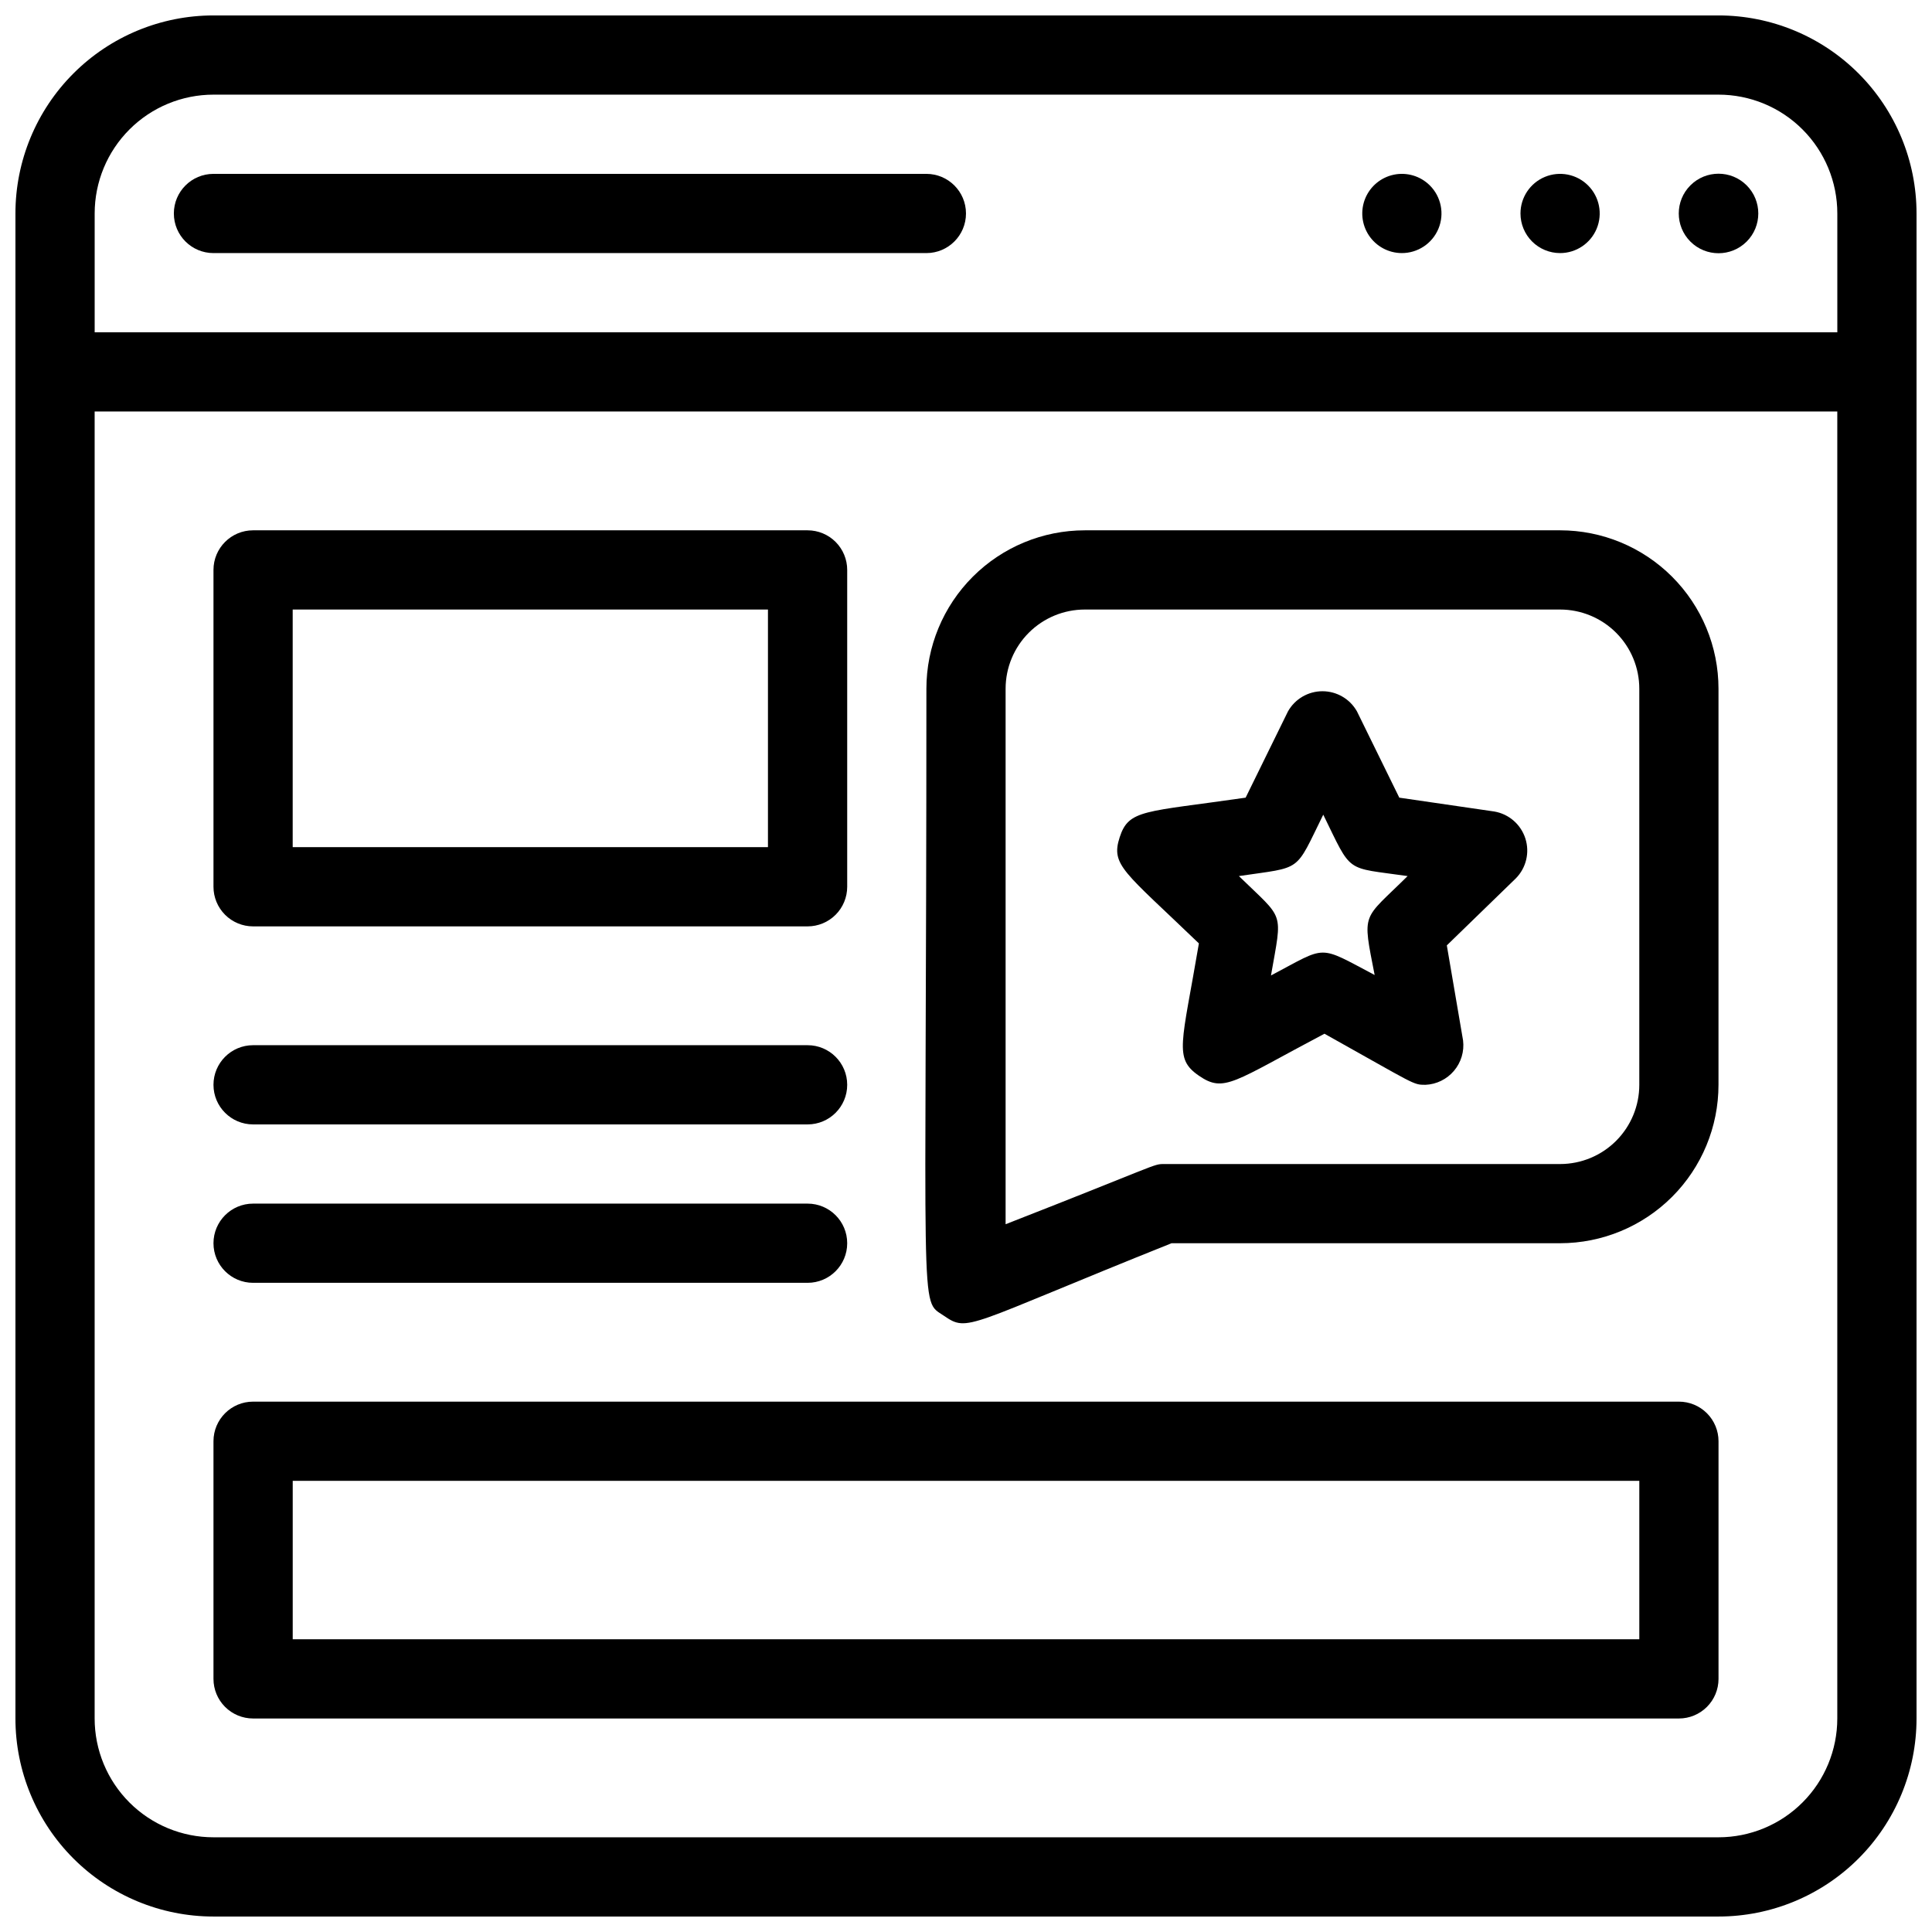
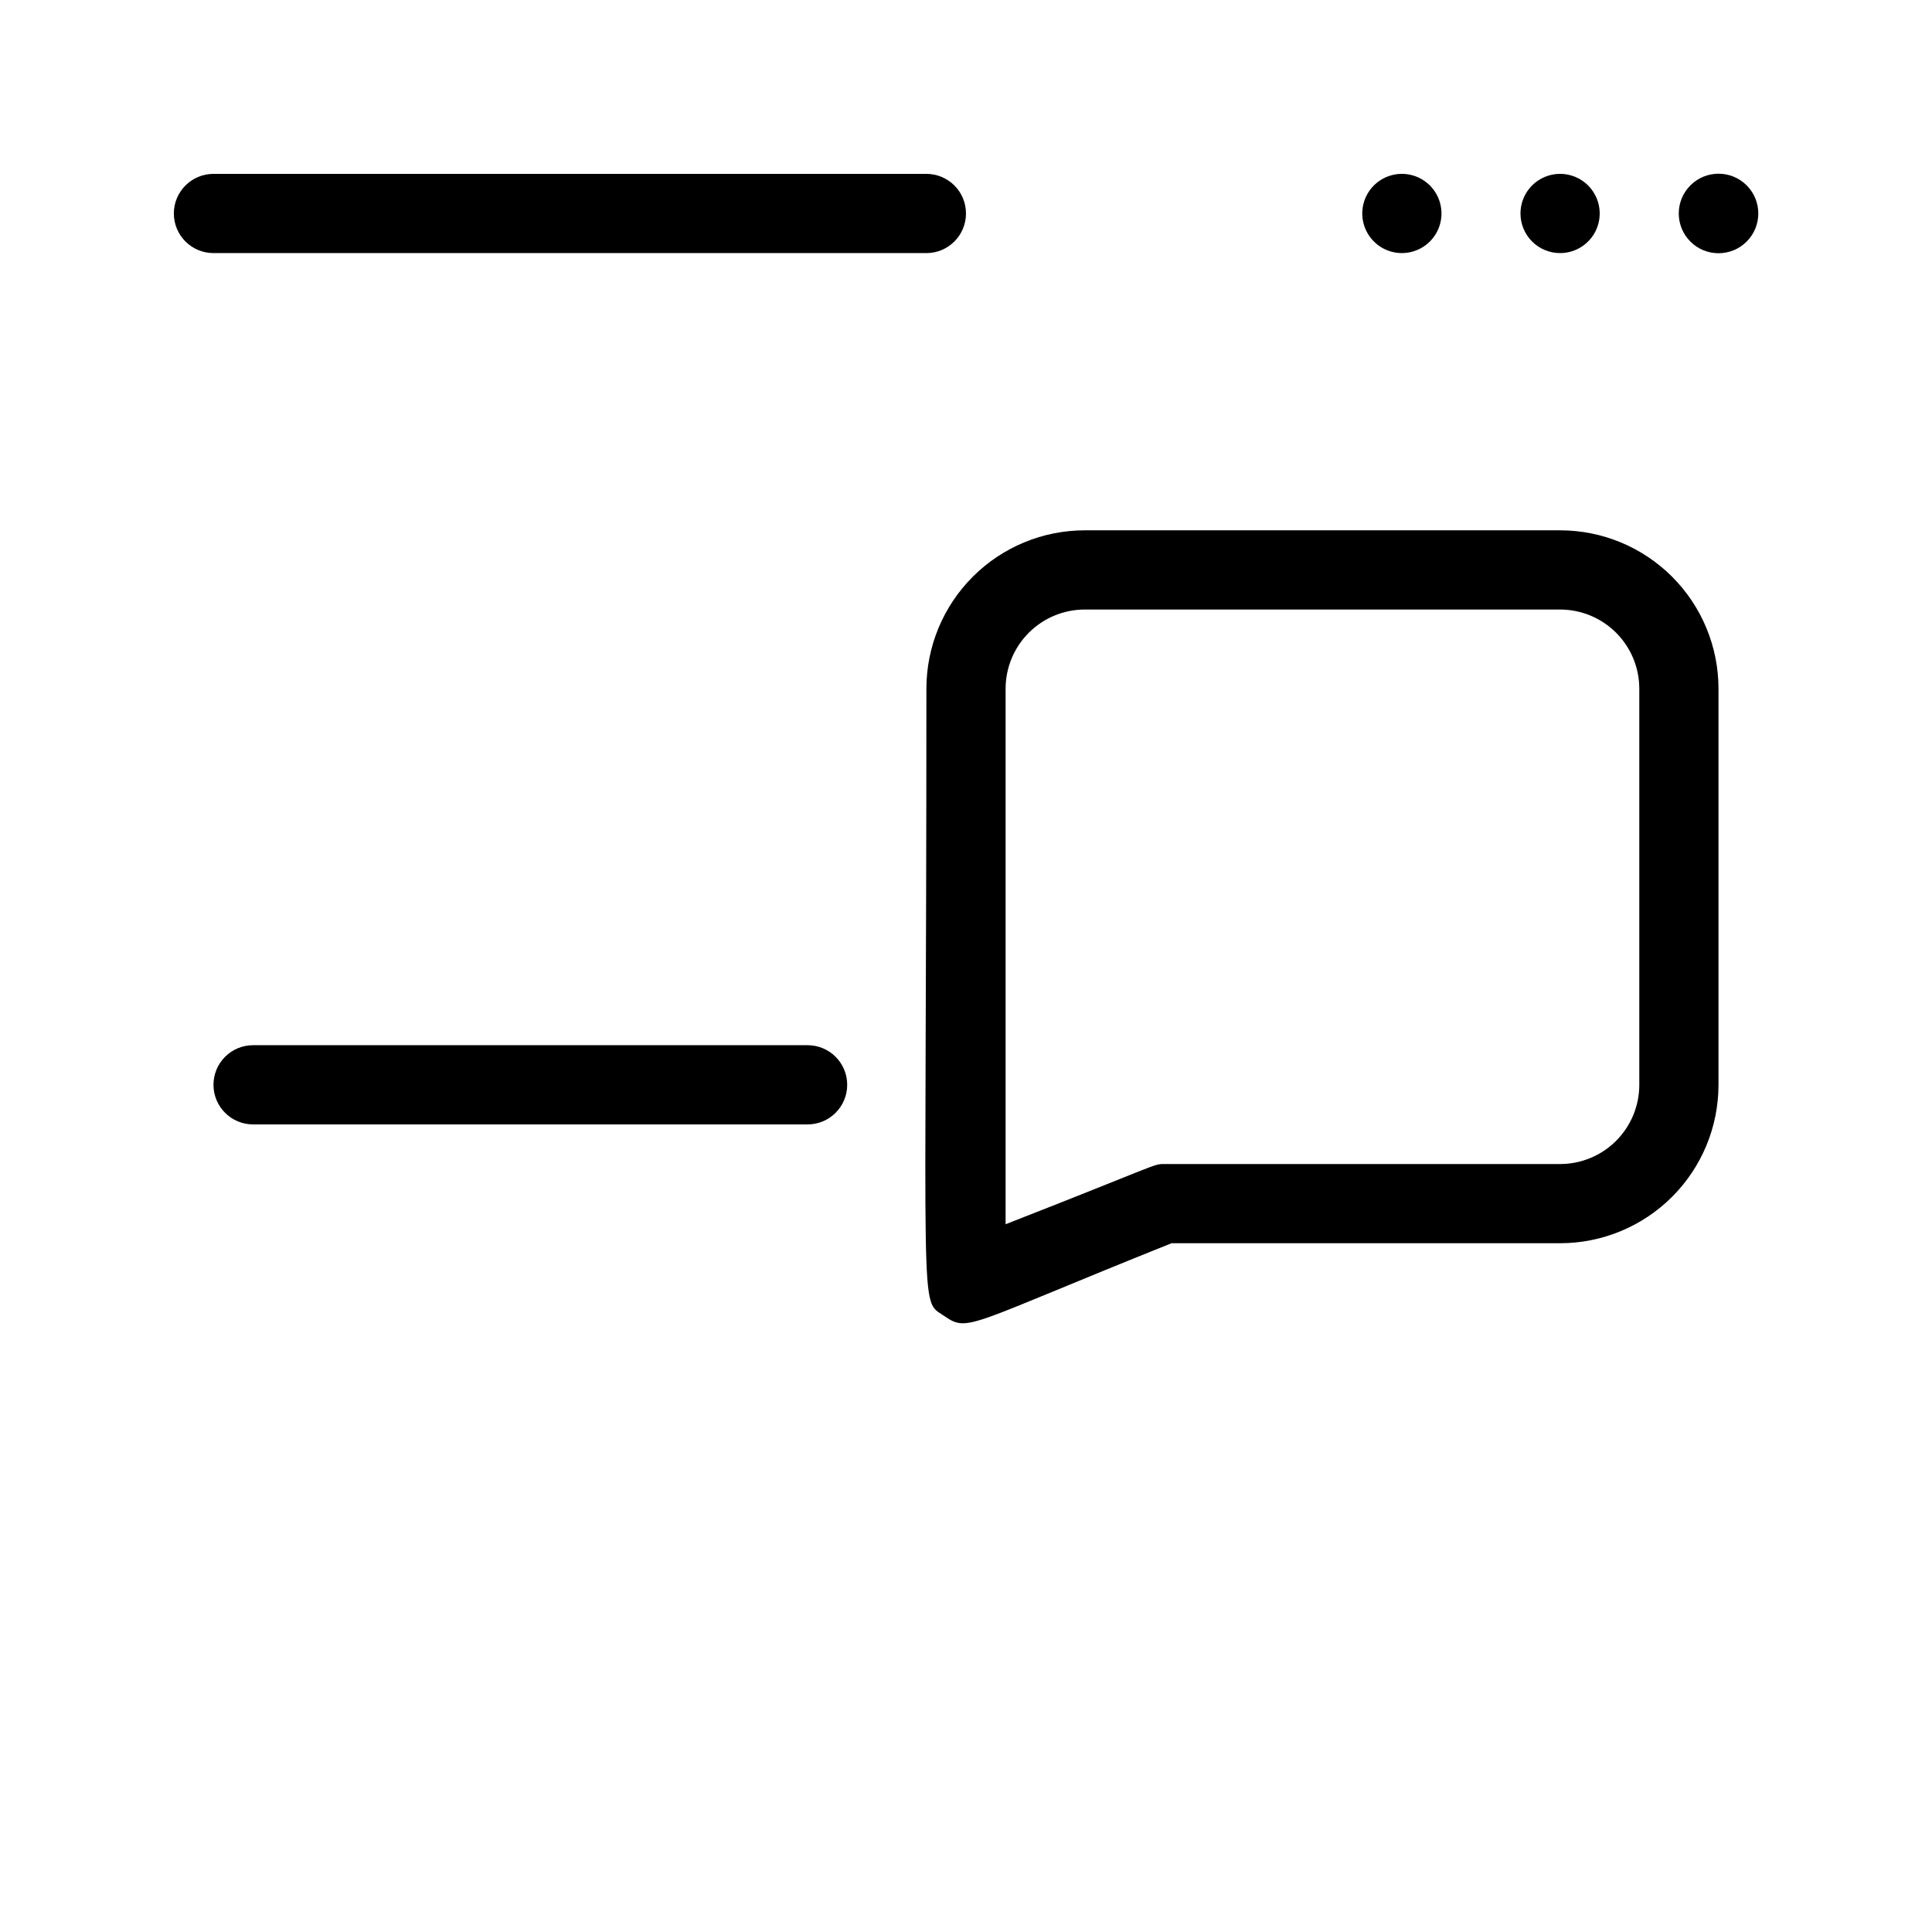
<svg xmlns="http://www.w3.org/2000/svg" width="800px" height="800px" version="1.1" viewBox="144 144 512 512">
  <defs>
    <clipPath id="a">
      <path d="m148.09 148.09h503.81v503.81h-503.81z" />
    </clipPath>
  </defs>
  <g clip-path="url(#a)">
-     <path d="m599.42 148.09h-398.85c-13.918 0-27.266 5.527-37.109 15.371s-15.371 23.191-15.371 37.109v398.85c0 13.918 5.527 27.27 15.371 37.109 9.844 9.844 23.191 15.371 37.109 15.371h398.85c13.918 0 27.27-5.527 37.109-15.371 9.844-9.84 15.371-23.191 15.371-37.109v-398.85c0-13.918-5.527-27.266-15.371-37.109-9.84-9.844-23.191-15.371-37.109-15.371zm-398.85 20.992h398.85c8.352 0 16.363 3.316 22.266 9.223 5.906 5.906 9.223 13.914 9.223 22.266v31.488h-461.82v-31.488c0-8.352 3.316-16.359 9.223-22.266s13.914-9.223 22.266-9.223zm398.85 461.82h-398.85c-8.352 0-16.359-3.316-22.266-9.223-5.906-5.902-9.223-13.914-9.223-22.266v-346.37h461.82v346.37c0 8.352-3.316 16.363-9.223 22.266-5.902 5.906-13.914 9.223-22.266 9.223z" />
-   </g>
+     </g>
  <path d="m606.88 193.12c-4.117-4.113-10.789-4.113-14.902 0-4.117 4.117-4.117 10.789 0 14.906 4.113 4.113 10.785 4.113 14.902 0 4.117-4.117 4.117-10.789 0-14.906z" />
  <path d="m557.44 211.07c4.246 0 8.074-2.559 9.699-6.481s0.727-8.438-2.277-11.438c-3-3.004-7.516-3.898-11.438-2.277-3.922 1.625-6.481 5.453-6.481 9.699 0 2.785 1.105 5.453 3.074 7.422s4.641 3.074 7.422 3.074z" />
  <path d="m515.45 211.07c4.266 0.023 8.121-2.531 9.758-6.473 1.633-3.938 0.723-8.473-2.305-11.477-2.481-2.461-6.027-3.527-9.453-2.84-3.43 0.691-6.289 3.039-7.633 6.269-1.34 3.227-0.984 6.91 0.949 9.824 1.934 2.914 5.188 4.676 8.684 4.695z" />
  <path d="m200.57 211.07h188.93c5.797 0 10.496-4.699 10.496-10.496s-4.699-10.496-10.496-10.496h-188.93c-5.797 0-10.496 4.699-10.496 10.496s4.699 10.496 10.496 10.496z" />
  <path d="m557.44 284.54h-125.95c-11.137 0-21.816 4.422-29.688 12.297-7.875 7.871-12.297 18.551-12.297 29.688 0 169.72-1.996 161.64 4.617 166.15 6.613 4.512 5.562 2.731 60.352-19.207h102.96c11.137 0 21.816-4.426 29.688-12.297 7.875-7.875 12.297-18.555 12.297-29.688v-104.96c0-11.137-4.422-21.816-12.297-29.688-7.871-7.875-18.551-12.297-29.688-12.297zm20.992 146.95c0 5.566-2.211 10.906-6.148 14.844-3.934 3.934-9.273 6.148-14.844 6.148h-104.96c-2.938 0-1.156 0-41.984 15.953v-141.91c0-5.57 2.211-10.906 6.148-14.844 3.934-3.938 9.273-6.148 14.844-6.148h125.95c5.57 0 10.91 2.211 14.844 6.148 3.938 3.938 6.148 9.273 6.148 14.844z" />
-   <path d="m588.93 515.45h-377.86c-5.797 0-10.496 4.699-10.496 10.496v62.977c0 2.785 1.105 5.453 3.074 7.422s4.637 3.074 7.422 3.074h377.86c2.785 0 5.453-1.105 7.422-3.074s3.074-4.637 3.074-7.422v-62.977c0-2.781-1.105-5.453-3.074-7.422-1.969-1.965-4.637-3.074-7.422-3.074zm-10.496 62.977h-356.86v-41.984h356.86z" />
-   <path d="m211.07 389.5h146.95c2.781 0 5.453-1.105 7.422-3.074s3.074-4.641 3.074-7.422v-83.969c0-2.785-1.105-5.453-3.074-7.422s-4.641-3.074-7.422-3.074h-146.95c-5.797 0-10.496 4.699-10.496 10.496v83.969c0 2.781 1.105 5.453 3.074 7.422s4.637 3.074 7.422 3.074zm10.496-83.969h125.95v62.977h-125.95z" />
  <path d="m211.07 441.98h146.95c5.797 0 10.496-4.699 10.496-10.496s-4.699-10.496-10.496-10.496h-146.95c-5.797 0-10.496 4.699-10.496 10.496s4.699 10.496 10.496 10.496z" />
-   <path d="m211.07 483.96h146.95c5.797 0 10.496-4.699 10.496-10.492 0-5.797-4.699-10.496-10.496-10.496h-146.95c-5.797 0-10.496 4.699-10.496 10.496 0 5.793 4.699 10.492 10.496 10.492z" />
-   <path d="m540.02 359.06-25.191-3.672-11.23-22.883c-1.863-3.289-5.352-5.32-9.133-5.32-3.777 0-7.266 2.031-9.129 5.32l-11.23 22.883c-26.871 3.883-30.965 3.043-33.379 10.496-2.414 7.453 1.156 9.027 20.992 28.129-4.512 26.66-6.719 30.438 0 35.059 6.719 4.617 9.027 1.68 33.273-11.125 24.246 13.539 23.406 13.539 26.766 13.539 2.922-0.125 5.66-1.465 7.555-3.699 1.895-2.231 2.769-5.152 2.414-8.059l-4.305-25.191 18.262-17.738h0.004c2.758-2.777 3.742-6.859 2.551-10.586-1.195-3.731-4.359-6.488-8.219-7.152zm-31.488 43.453c-15.535-8.188-12.594-7.977-27.711 0 3.043-17.422 3.672-14.484-8.5-26.344 17.004-2.519 14.695-0.734 22.355-16.27 7.766 15.848 5.562 13.855 22.355 16.27-12.07 11.965-12.07 9.133-8.711 26.344z" />
</svg>